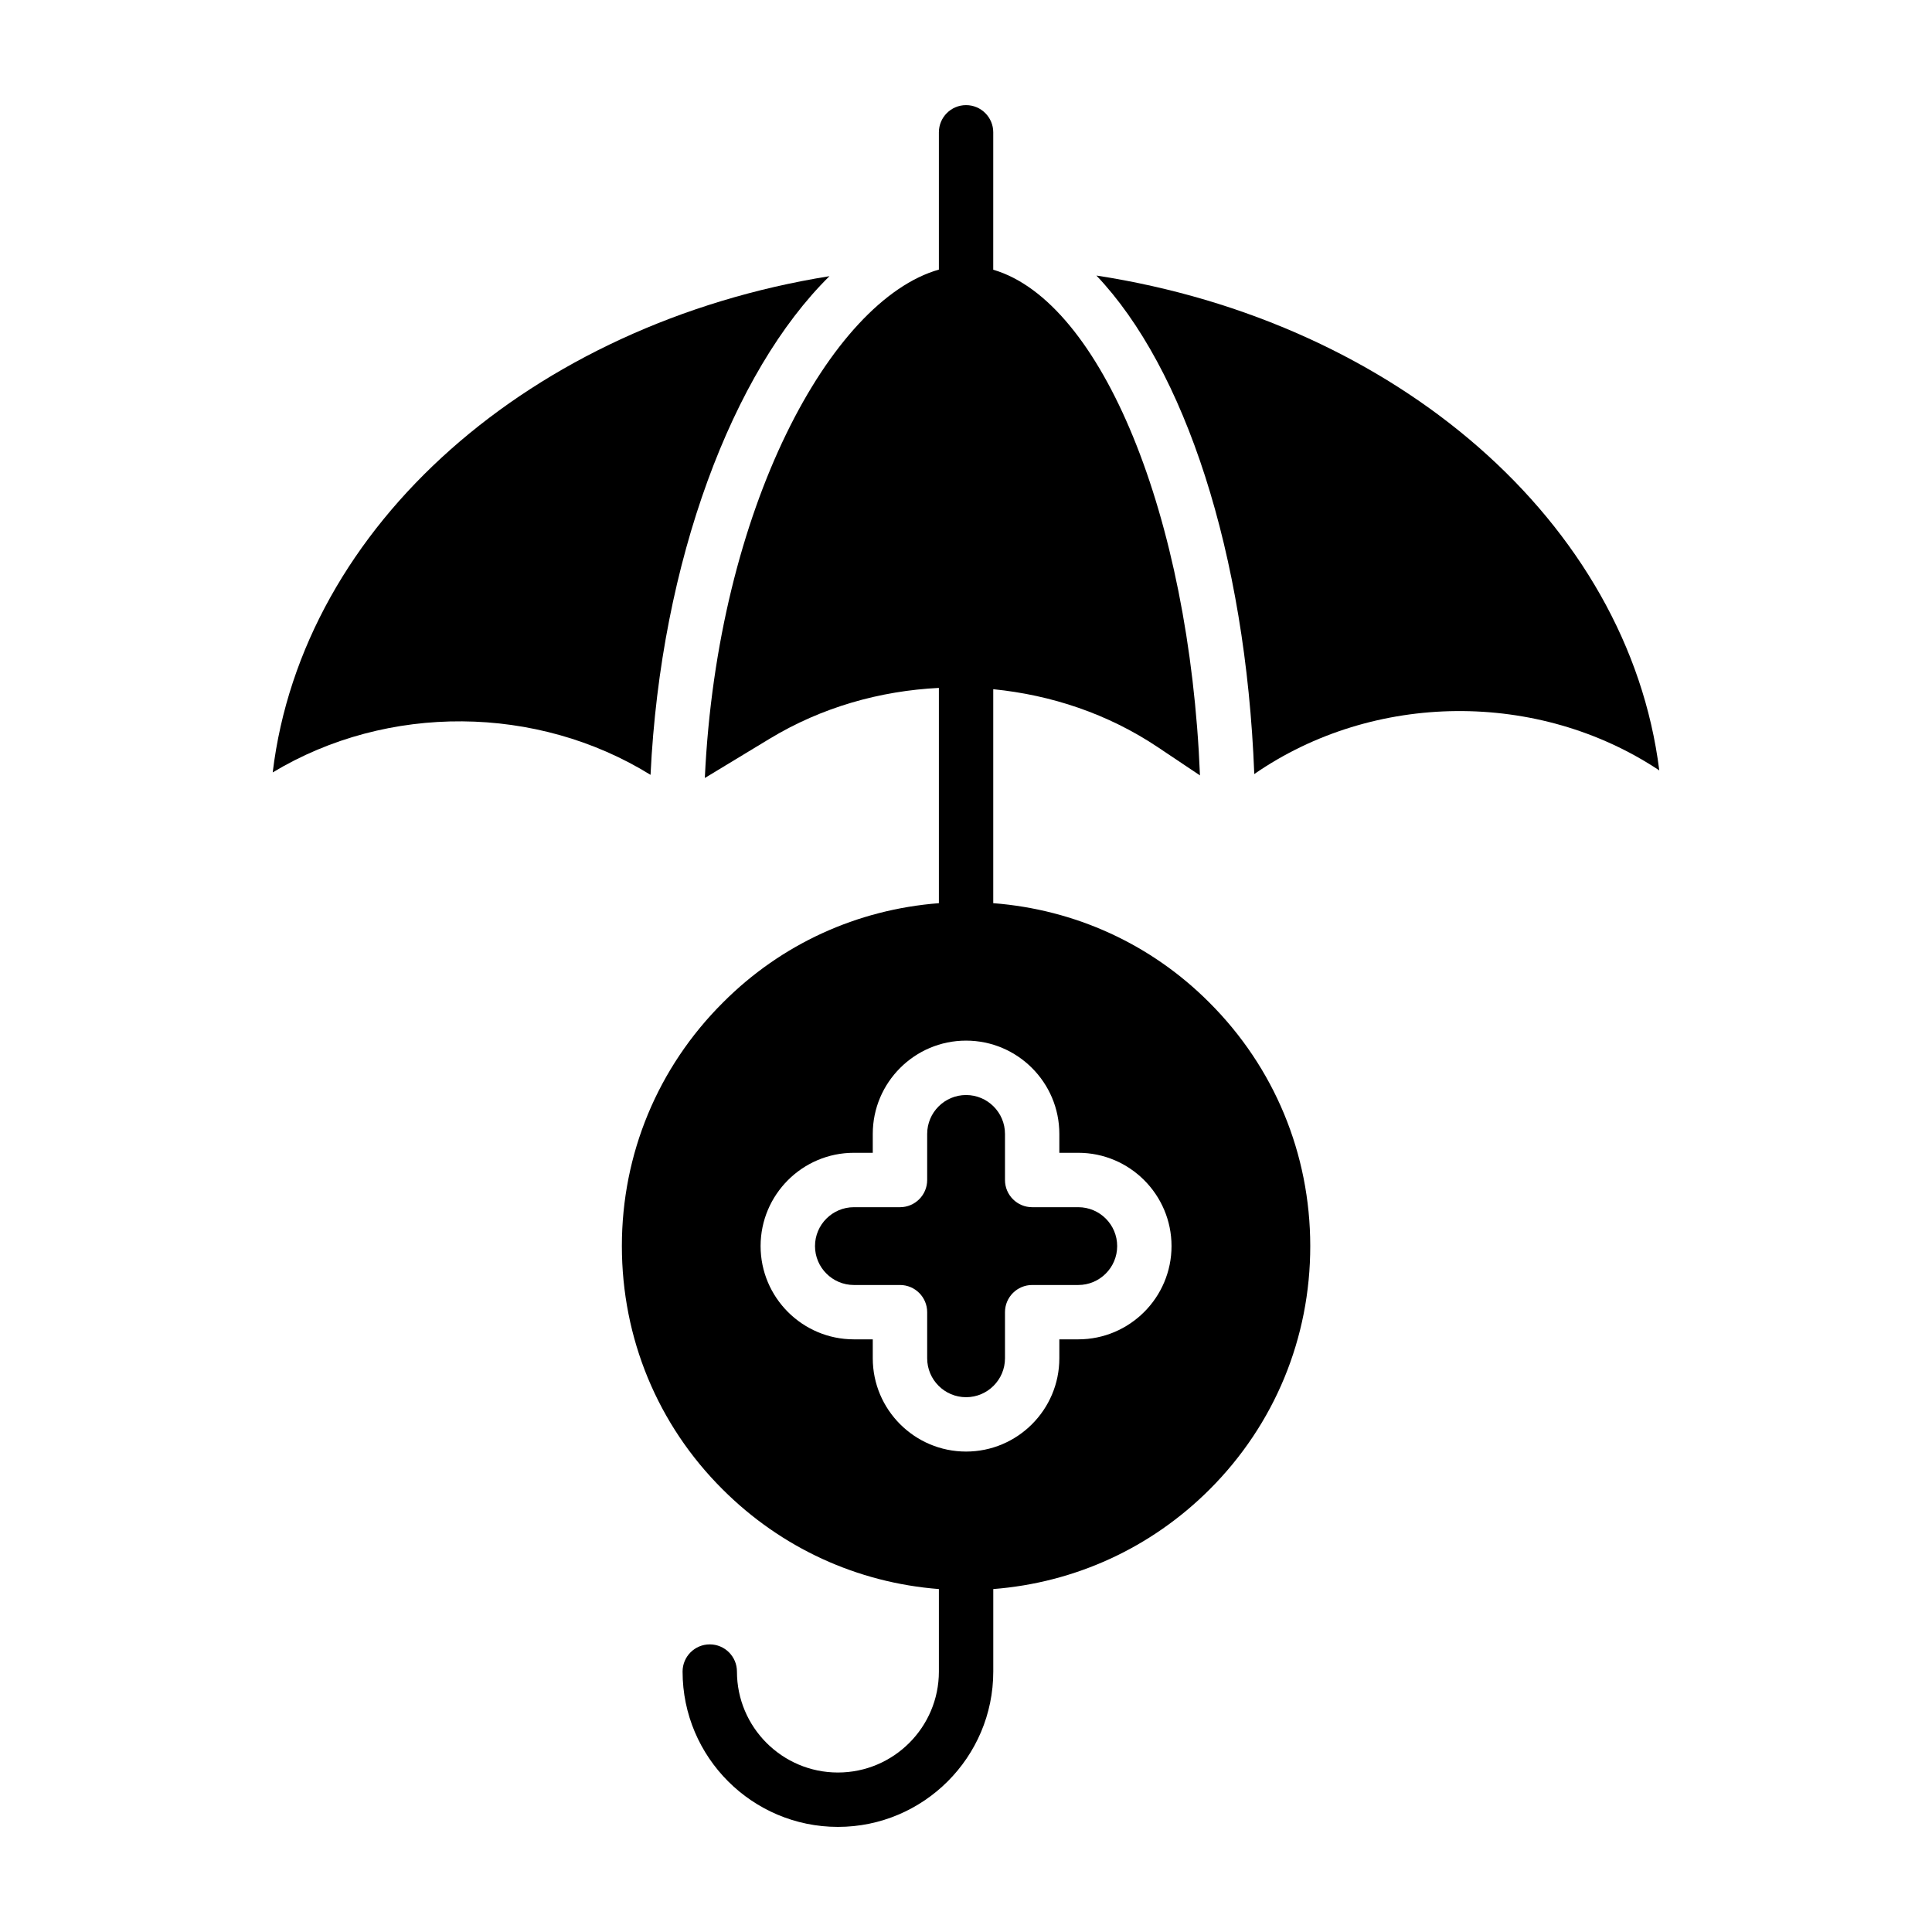
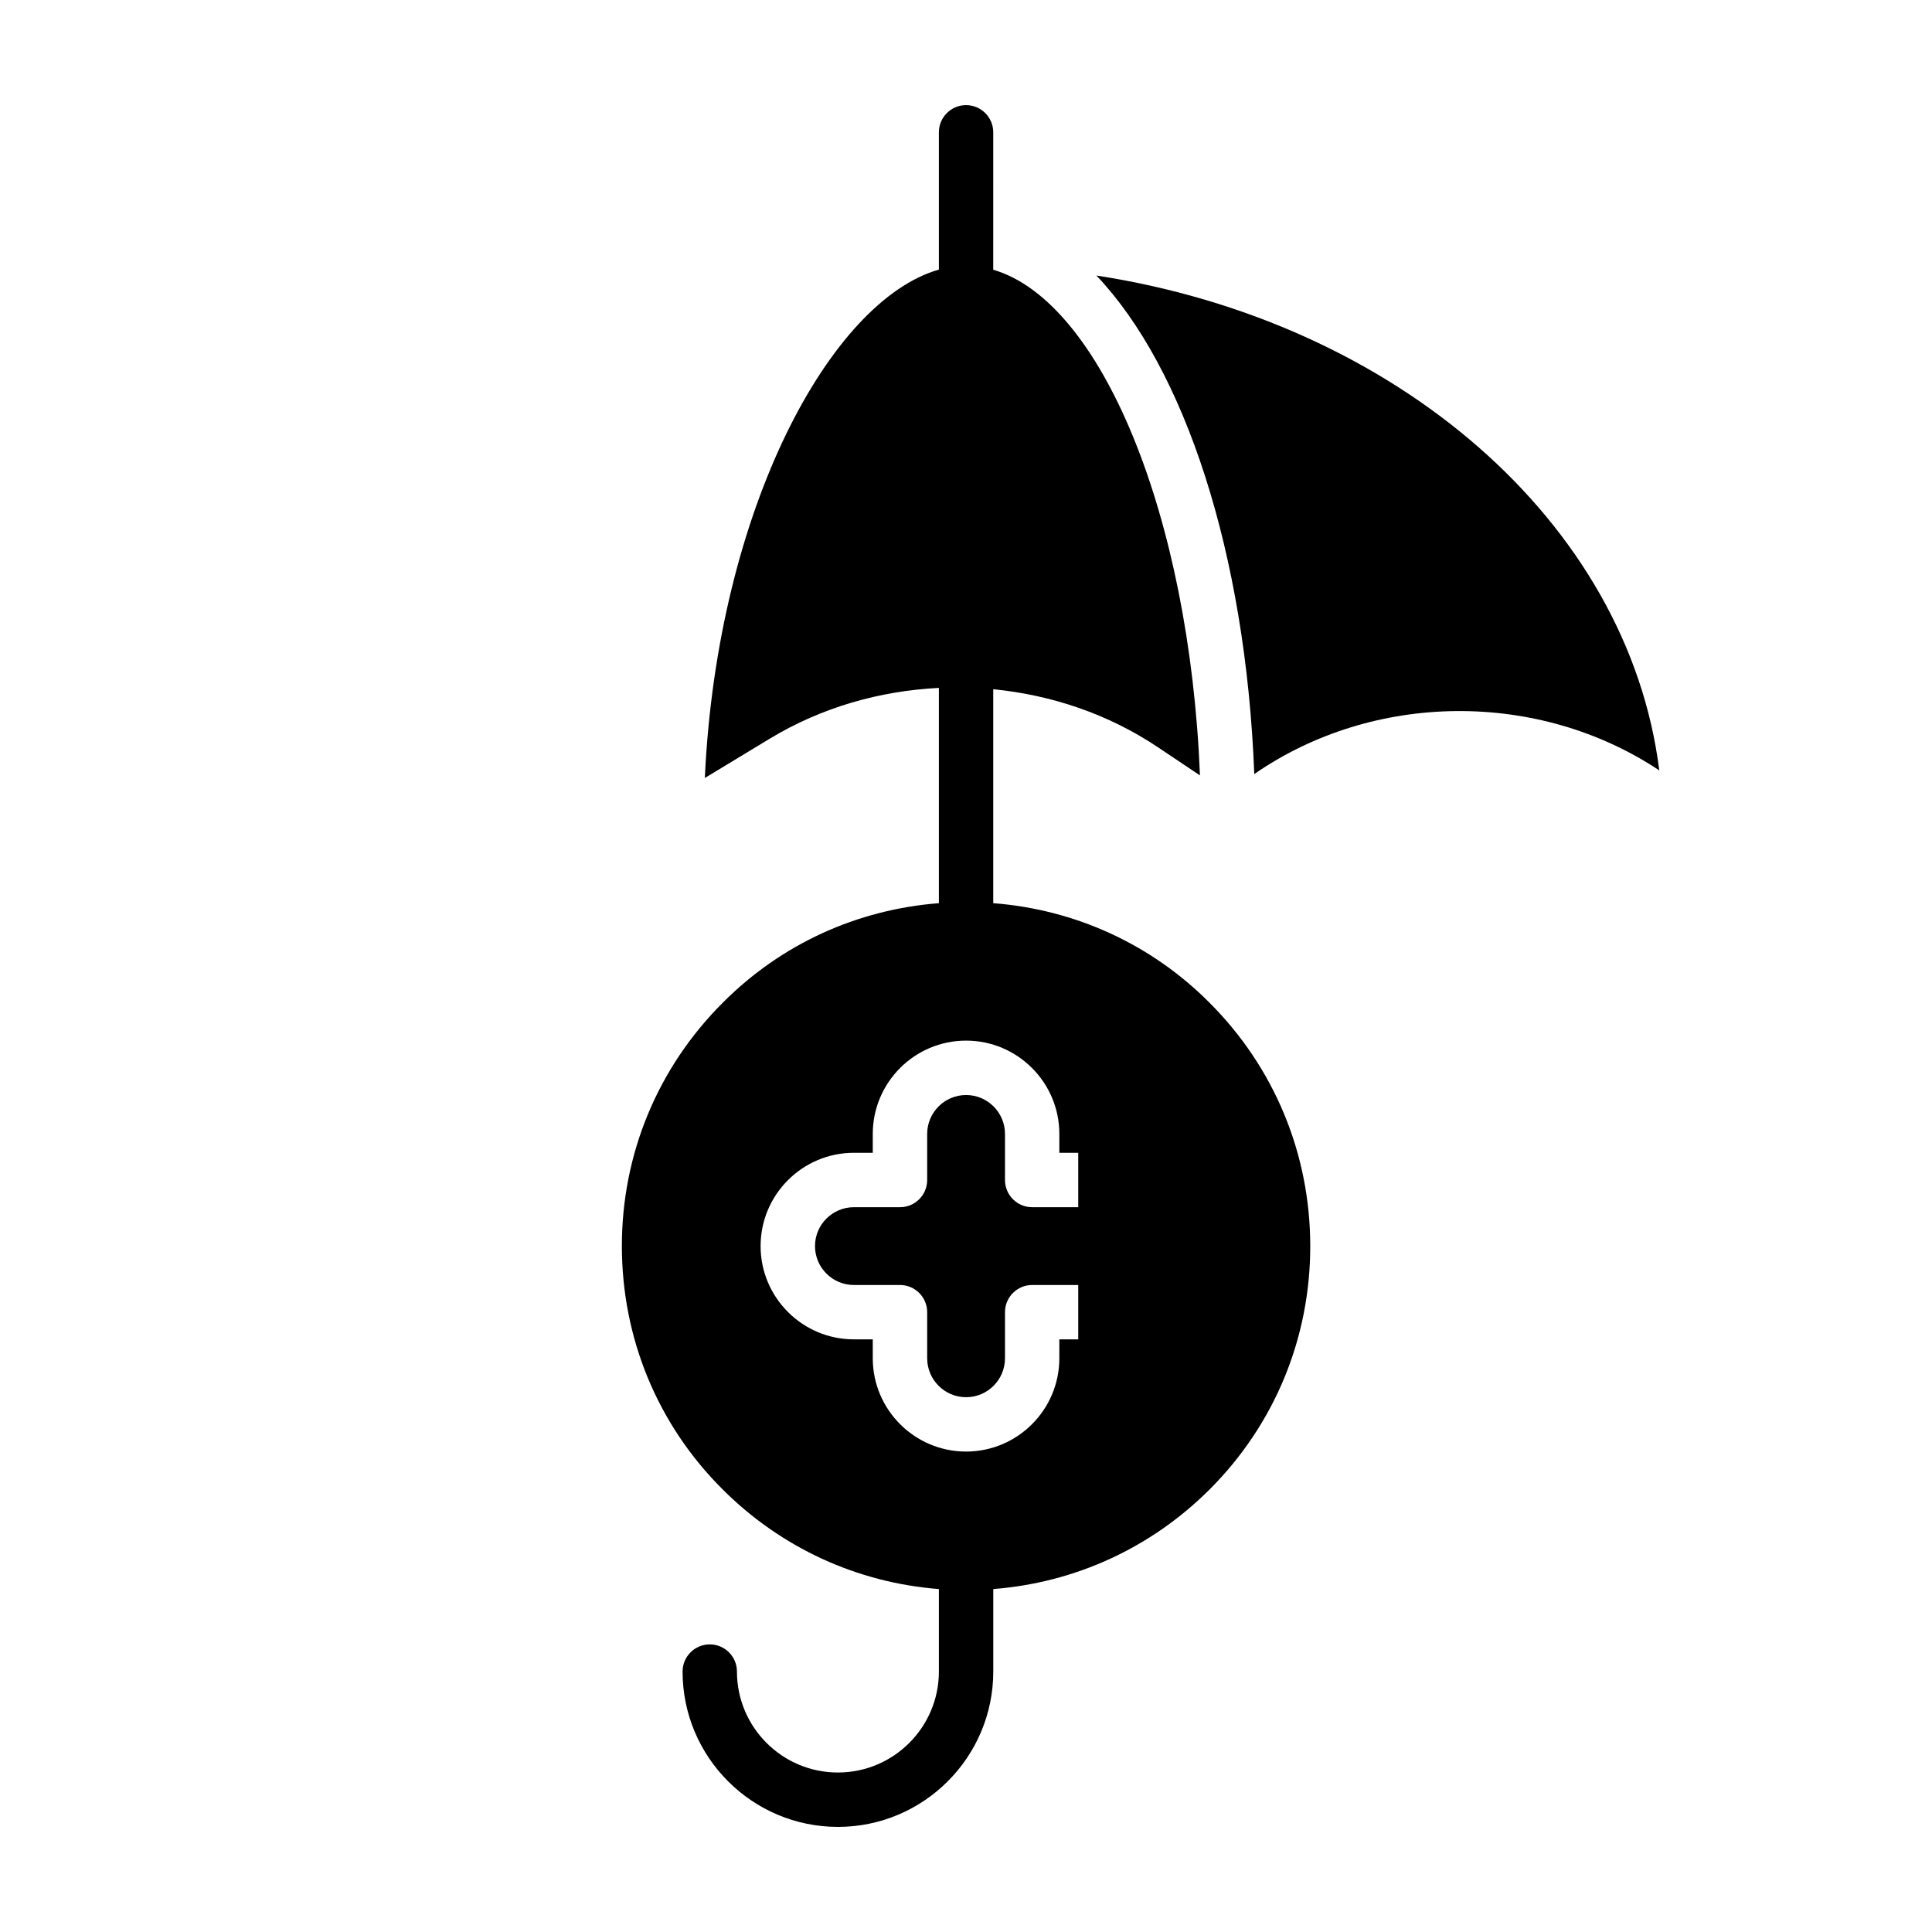
<svg xmlns="http://www.w3.org/2000/svg" fill="#000000" width="800px" height="800px" version="1.1" viewBox="144 144 512 512">
  <g>
    <path d="m434.56 217.02c23.34 24.559 39.582 73.418 41.836 132.11 31.684-21.918 75.309-22.258 107.33-0.969-8.215-65.742-69.77-118.92-149.16-131.14z" />
-     <path d="m363.82 217.19c-78.805 12.645-139.66 65.898-147.55 131.51 30.461-18.359 70.105-17.949 100.13 0.641 2.707-56.617 21.754-106.89 47.418-132.15z" />
    <path d="m429.75 463.92h-12.215c-3.977 0-7.203-3.227-7.203-7.203v-12.215c0-5.684-4.625-10.309-10.309-10.309-5.688 0-10.312 4.625-10.312 10.309v12.215c0 3.977-3.227 7.203-7.203 7.203h-12.215c-5.684 0-10.309 4.625-10.309 10.309 0 5.684 4.625 10.309 10.309 10.309h12.215c3.977 0 7.203 3.227 7.203 7.203v12.223c0 5.684 4.625 10.309 10.312 10.309 5.684 0 10.309-4.625 10.309-10.309v-12.223c0-3.977 3.227-7.203 7.203-7.203h12.215c5.688 0 10.312-4.625 10.312-10.309 0.004-5.684-4.621-10.309-10.312-10.309z" />
-     <path d="m407.22 383.35v-56.703c15.344 1.527 30.375 6.504 43.605 15.359l11.18 7.484c-2.773-68.816-26.148-125.64-54.789-134.01l0.004-36.418c0-3.977-3.227-7.203-7.203-7.203-3.977 0-7.203 3.227-7.203 7.203v36.383c-28.57 8.121-58.703 63.266-62.027 134.73l17.188-10.41c13.809-8.359 29.262-12.684 44.84-13.465v57.051c-21.672 1.676-41.785 10.828-57.215 26.32-17.281 17.215-26.797 40.133-26.797 64.531 0 24.438 9.473 47.336 26.676 64.473 15.562 15.562 35.715 24.754 57.336 26.441v21.863c0 14.758-12.004 26.754-26.758 26.754-14.758 0-26.758-11.996-26.758-26.754 0-3.977-3.227-7.203-7.203-7.203-3.977 0-7.203 3.227-7.203 7.203 0 22.703 18.465 41.164 41.168 41.164s41.168-18.461 41.168-41.164v-21.863c21.648-1.691 41.809-10.879 57.367-26.438 17.199-17.203 26.66-40.113 26.637-64.504-0.023-24.398-9.52-47.297-26.738-64.484-15.449-15.508-35.57-24.66-57.273-26.34zm22.523 115.59h-5.008v5.019c0 13.629-11.09 24.719-24.719 24.719-13.629 0-24.723-11.09-24.723-24.719v-5.019h-5.008c-13.629 0-24.719-11.09-24.719-24.719 0-13.629 11.09-24.719 24.719-24.719h5.008v-5.008c0-13.629 11.094-24.719 24.723-24.719 13.629 0 24.719 11.09 24.719 24.719v5.008h5.008c13.629 0 24.723 11.09 24.723 24.719 0 13.633-11.094 24.719-24.723 24.719z" />
+     <path d="m407.22 383.35v-56.703c15.344 1.527 30.375 6.504 43.605 15.359l11.18 7.484c-2.773-68.816-26.148-125.64-54.789-134.01l0.004-36.418c0-3.977-3.227-7.203-7.203-7.203-3.977 0-7.203 3.227-7.203 7.203v36.383c-28.57 8.121-58.703 63.266-62.027 134.73l17.188-10.41c13.809-8.359 29.262-12.684 44.84-13.465v57.051c-21.672 1.676-41.785 10.828-57.215 26.32-17.281 17.215-26.797 40.133-26.797 64.531 0 24.438 9.473 47.336 26.676 64.473 15.562 15.562 35.715 24.754 57.336 26.441v21.863c0 14.758-12.004 26.754-26.758 26.754-14.758 0-26.758-11.996-26.758-26.754 0-3.977-3.227-7.203-7.203-7.203-3.977 0-7.203 3.227-7.203 7.203 0 22.703 18.465 41.164 41.168 41.164s41.168-18.461 41.168-41.164v-21.863c21.648-1.691 41.809-10.879 57.367-26.438 17.199-17.203 26.66-40.113 26.637-64.504-0.023-24.398-9.52-47.297-26.738-64.484-15.449-15.508-35.57-24.66-57.273-26.34zm22.523 115.59h-5.008v5.019c0 13.629-11.09 24.719-24.719 24.719-13.629 0-24.723-11.09-24.723-24.719v-5.019h-5.008c-13.629 0-24.719-11.09-24.719-24.719 0-13.629 11.09-24.719 24.719-24.719h5.008v-5.008c0-13.629 11.094-24.719 24.723-24.719 13.629 0 24.719 11.09 24.719 24.719v5.008h5.008z" />
  </g>
</svg>